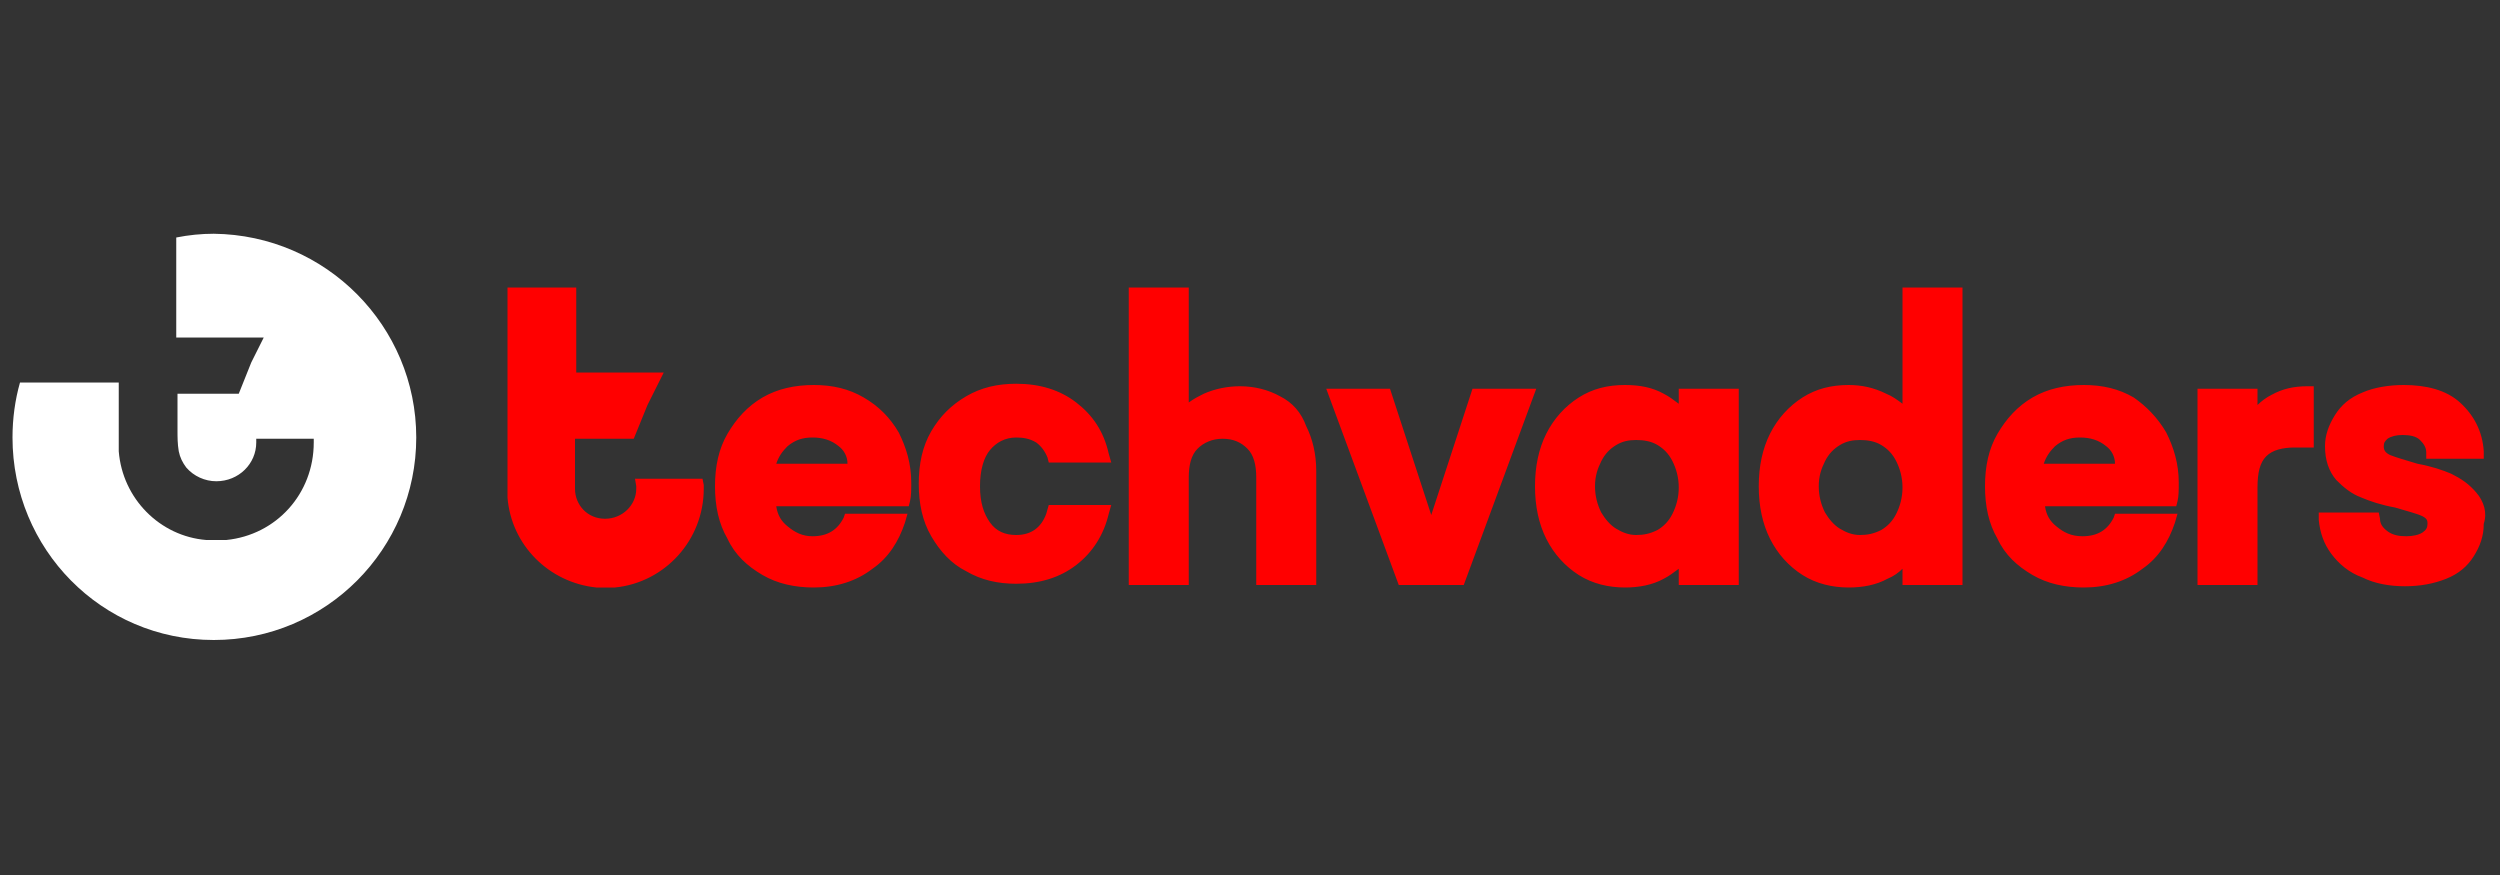
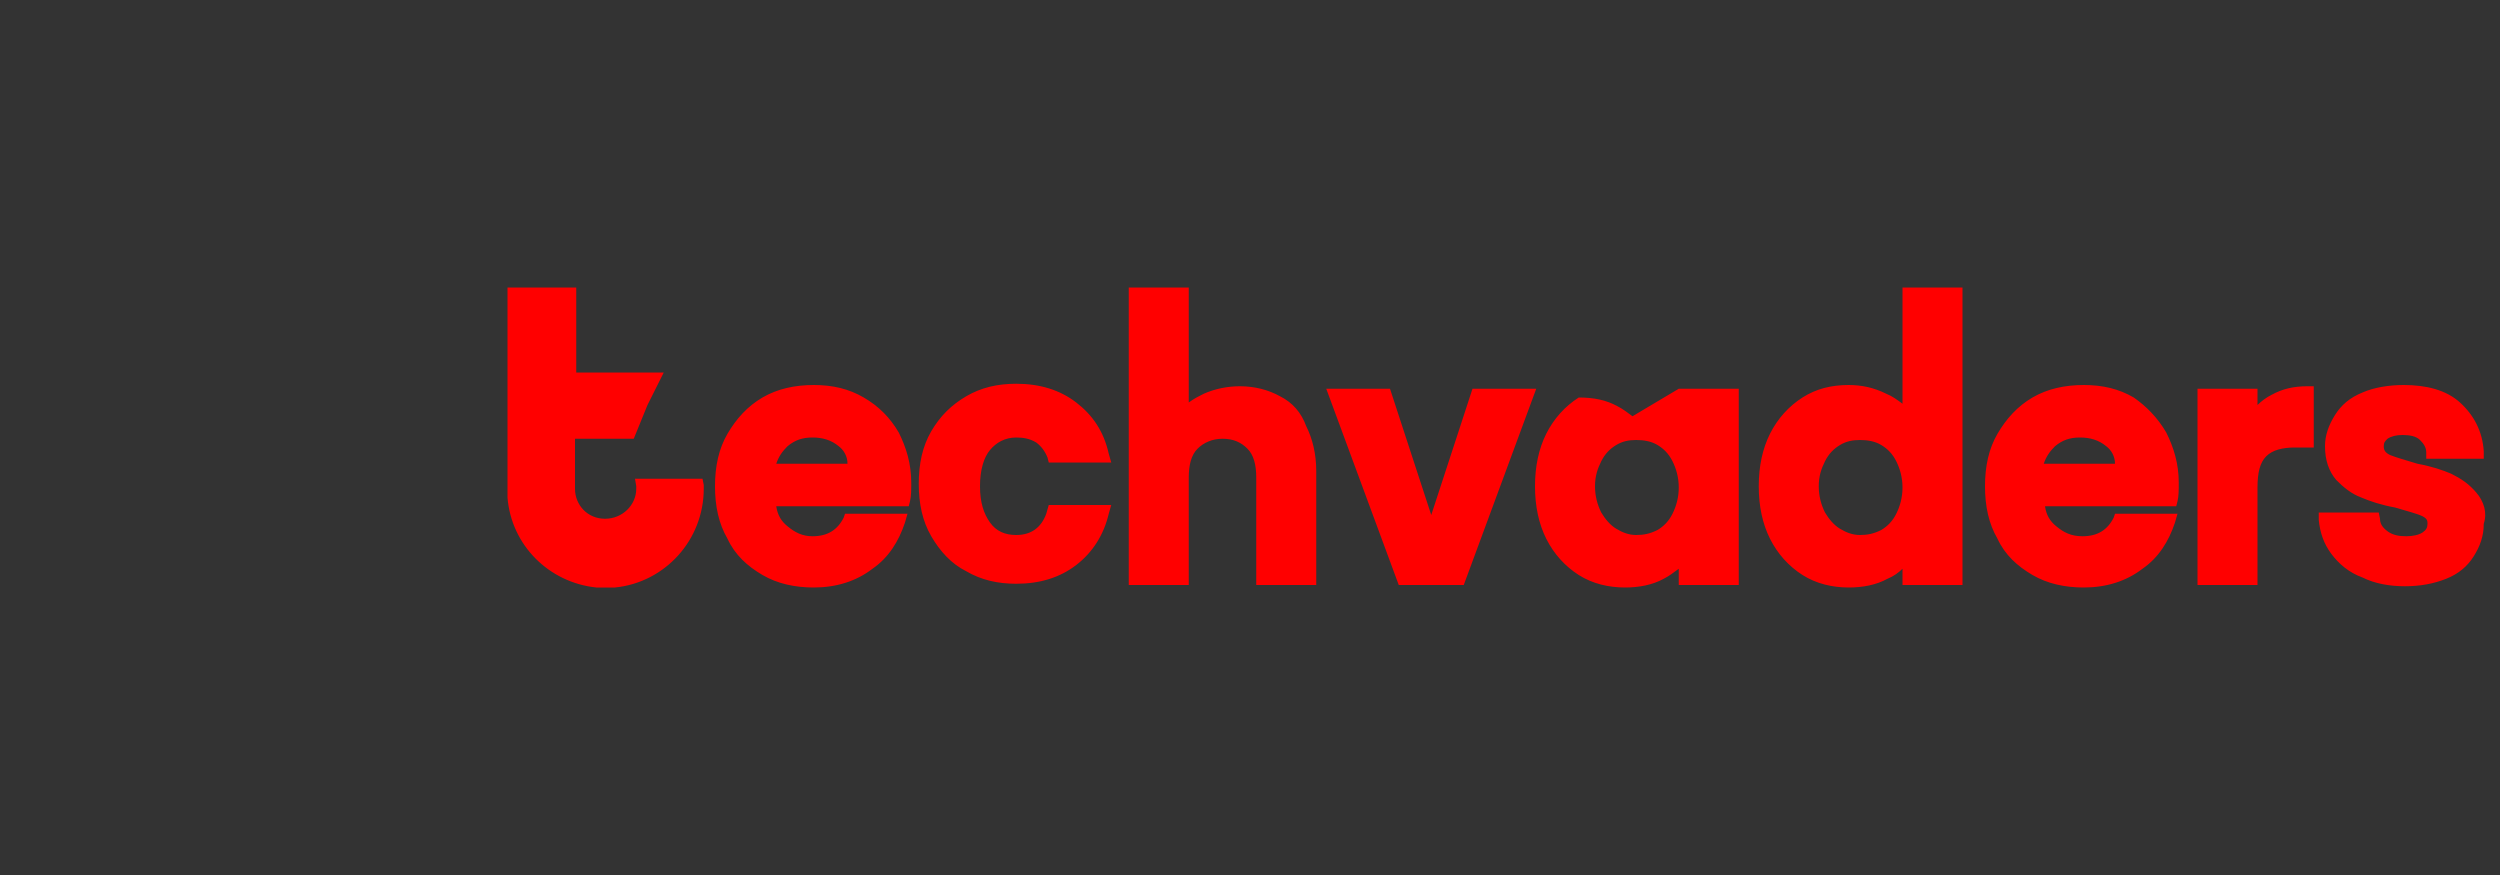
<svg xmlns="http://www.w3.org/2000/svg" version="1.1" id="Layer_1" x="0px" y="0px" width="200px" height="70px" viewBox="0 0 200 70" style="enable-background:new 0 0 200 70;" xml:space="preserve">
  <rect x="0" y="0" width="200" height="70" fill="#333333" stroke="none" />
  <style type="text/css">
	.st0{fill:#fff;}
	.st1{fill:#ff0000;}
</style>
  <g>
-     <path class="st0" d="M33.3,35c0,8.9-7.2,16.2-16.2,16.2S1,43.9,1,35c0-1.5,0.2-3,0.6-4.4h7.9v5.5c0.3,3.8,3.3,6.8,7,7.1h1.6   c4-0.4,7-3.7,7-7.8c0-0.1,0-0.2,0-0.3h-4.6c0,0.1,0,0.2,0,0.3c0,1.7-1.4,3.1-3.2,3.1c-0.9,0-1.8-0.4-2.4-1.1   c-0.3-0.4-0.5-0.8-0.6-1.3c-0.1-0.6-0.1-1.1-0.1-1.7v-1.1c0-0.6,0-1.2,0-1.8v0h4.9l1-2.5l1-2h-7v-8c1-0.2,2-0.3,3-0.3   C26.1,18.8,33.3,26.1,33.3,35L33.3,35z" />
-     <path class="st1" d="M56.3,38.8c0,0.1,0,0.2,0,0.3c0,4.1-3.1,7.5-7.1,7.9l0,0h-1.5l0,0c-3.8-0.4-6.8-3.4-7.1-7.2l0,0V23h5.5v6.8h7   l-1.3,2.6l-1.1,2.7H46v3.4c0,0.2,0,0.3,0,0.4c0,0.1,0,0.1,0,0.2c0,1.3,1,2.4,2.4,2.4c1.4,0,2.5-1.1,2.5-2.4c0-0.1,0-0.1,0-0.2   l-0.1-0.6h5.4L56.3,38.8L56.3,38.8z M71.9,34.6c0.6,1.2,1,2.5,1,4c0,0.6,0,1.1-0.1,1.5l-0.1,0.4H62.1c0.1,0.7,0.4,1.2,0.9,1.6   c0.6,0.5,1.2,0.8,2,0.8c1.2,0,2-0.5,2.5-1.5l0.1-0.3h5l-0.2,0.7c-0.5,1.5-1.3,2.8-2.6,3.7c-1.3,1-2.9,1.5-4.7,1.5   c-1.5,0-2.9-0.3-4.1-1c-1.2-0.7-2.2-1.6-2.8-2.9c-0.7-1.2-1-2.6-1-4.2c0-1.6,0.3-3,1-4.2c0.7-1.2,1.6-2.2,2.8-2.9   c1.2-0.7,2.6-1,4.1-1c1.5,0,2.8,0.3,4,1C70.3,32.5,71.2,33.4,71.9,34.6L71.9,34.6z M67.1,35.7c-0.6-0.5-1.3-0.7-2.1-0.7   c-0.8,0-1.4,0.2-2,0.7c-0.4,0.4-0.7,0.8-0.9,1.4h5.7C67.8,36.5,67.5,36,67.1,35.7z M83.7,41.1c-0.4,1.1-1.2,1.7-2.4,1.7   c-0.9,0-1.6-0.3-2.1-1c-0.5-0.7-0.8-1.6-0.8-2.9c0-1.3,0.3-2.3,0.8-2.9c0.5-0.6,1.2-1,2.1-1c0.6,0,1.1,0.1,1.6,0.4   c0.4,0.3,0.7,0.7,0.9,1.2l0.1,0.4h5l-0.2-0.7c-0.4-1.8-1.3-3.1-2.6-4.1c-1.3-1-2.9-1.5-4.8-1.5c-1.5,0-2.8,0.3-4,1   c-1.2,0.7-2.1,1.6-2.8,2.8c-0.7,1.2-1,2.6-1,4.2s0.3,3,1,4.2c0.7,1.2,1.6,2.2,2.8,2.8c1.2,0.7,2.5,1,4,1c1.9,0,3.5-0.5,4.8-1.5   c1.3-1,2.2-2.4,2.6-4.1l0.2-0.7h-5L83.7,41.1L83.7,41.1z M102.4,31.7c-0.9-0.5-2-0.8-3.2-0.8c-1,0-2,0.2-2.9,0.6   c-0.4,0.2-0.8,0.4-1.2,0.7V23h-4.8v23.8h4.8v-8.6c0-1,0.2-1.8,0.7-2.3c0.5-0.5,1.2-0.8,2-0.8c0.9,0,1.5,0.3,2,0.8   c0.5,0.5,0.7,1.3,0.7,2.3v8.6h4.8v-9.1c0-1.4-0.3-2.6-0.8-3.6C104.1,33,103.4,32.2,102.4,31.7L102.4,31.7z M117.8,31.1l-3.3,10.1   l-3.3-10.1h-5.1l5.8,15.7h5.2l5.8-15.7H117.8L117.8,31.1z M134.3,31.1h4.8v15.7h-4.8v-1.3c-0.4,0.3-0.8,0.6-1.2,0.8   c-0.9,0.5-2,0.7-3.1,0.7c-1.3,0-2.6-0.3-3.7-1c-1.1-0.7-2-1.7-2.6-2.9c-0.6-1.2-0.9-2.6-0.9-4.2c0-1.6,0.3-3,0.9-4.2   c0.6-1.2,1.5-2.2,2.6-2.9s2.3-1,3.7-1c1.2,0,2.2,0.2,3.1,0.7c0.4,0.2,0.8,0.5,1.2,0.8L134.3,31.1L134.3,31.1z M129.3,42.3   c0.5,0.3,1,0.5,1.6,0.5c0.6,0,1.1-0.1,1.7-0.4c0.5-0.3,0.9-0.7,1.2-1.3s0.5-1.3,0.5-2.1s-0.2-1.5-0.5-2.1c-0.3-0.6-0.7-1-1.2-1.3   c-0.5-0.3-1.1-0.4-1.7-0.4s-1.1,0.1-1.6,0.4c-0.5,0.3-0.9,0.7-1.2,1.3c-0.3,0.6-0.5,1.2-0.5,2s0.2,1.5,0.5,2.1   C128.4,41.5,128.8,42,129.3,42.3L129.3,42.3z M152.2,23h4.8v23.8h-4.8v-1.3c-0.3,0.3-0.7,0.6-1.2,0.8c-0.9,0.5-2,0.7-3.1,0.7   c-1.3,0-2.6-0.3-3.7-1c-1.1-0.7-2-1.7-2.6-2.9c-0.6-1.2-0.9-2.6-0.9-4.2c0-1.6,0.3-3,0.9-4.2c0.6-1.2,1.5-2.2,2.6-2.9   c1.1-0.7,2.3-1,3.7-1c1,0,2,0.2,3,0.7c0.5,0.2,0.9,0.5,1.3,0.8L152.2,23L152.2,23z M147.2,42.3c0.5,0.3,1,0.5,1.6,0.5   c0.6,0,1.1-0.1,1.7-0.4c0.5-0.3,0.9-0.7,1.2-1.3s0.5-1.3,0.5-2.1s-0.2-1.5-0.5-2.1c-0.3-0.6-0.7-1-1.2-1.3   c-0.5-0.3-1.1-0.4-1.7-0.4s-1.1,0.1-1.6,0.4c-0.5,0.3-0.9,0.7-1.2,1.3c-0.3,0.6-0.5,1.2-0.5,2s0.2,1.5,0.5,2.1   C146.3,41.5,146.7,42,147.2,42.3L147.2,42.3z M173.3,34.6c0.6,1.2,1,2.5,1,4c0,0.6,0,1.1-0.1,1.5l-0.1,0.4h-10.5   c0.1,0.7,0.4,1.2,0.9,1.6c0.6,0.5,1.2,0.8,2.1,0.8c1.2,0,2-0.5,2.5-1.5l0.1-0.3h5l-0.2,0.7c-0.5,1.5-1.3,2.8-2.6,3.7   c-1.3,1-2.9,1.5-4.7,1.5c-1.5,0-2.9-0.3-4.1-1c-1.2-0.7-2.2-1.6-2.8-2.9c-0.7-1.2-1-2.6-1-4.2c0-1.6,0.3-3,1-4.2   c0.7-1.2,1.6-2.2,2.8-2.9c1.2-0.7,2.6-1,4.1-1c1.5,0,2.8,0.3,4,1C171.7,32.5,172.6,33.4,173.3,34.6L173.3,34.6z M168.5,35.7   c-0.6-0.5-1.3-0.7-2.1-0.7c-0.8,0-1.4,0.2-2,0.7c-0.4,0.4-0.7,0.8-0.9,1.4h5.7C169.2,36.5,168.9,36,168.5,35.7L168.5,35.7z    M181.7,31.6c-0.4,0.2-0.8,0.5-1.1,0.8v-1.3h-4.8v15.7h4.8V39c0-1.2,0.2-2,0.7-2.5c0.5-0.5,1.3-0.7,2.3-0.7h1.5v-4.9h-0.5   C183.5,30.9,182.6,31.1,181.7,31.6L181.7,31.6z M198.1,39.4c-0.6-0.7-1.2-1.1-2-1.5c-0.7-0.3-1.6-0.6-2.7-0.8   c-1-0.3-1.7-0.5-2.2-0.7c-0.4-0.2-0.5-0.4-0.5-0.7c0-0.3,0.1-0.4,0.3-0.6c0.3-0.2,0.7-0.3,1.2-0.3c0.6,0,1.1,0.1,1.4,0.4   c0.3,0.3,0.5,0.6,0.5,1l0,0.5h4.6l0-0.6c-0.1-1.6-0.8-2.9-1.9-3.9c-1.1-1-2.7-1.4-4.5-1.4c-1.2,0-2.4,0.2-3.3,0.6   c-1,0.4-1.7,1-2.2,1.8c-0.5,0.8-0.8,1.6-0.8,2.5c0,1.1,0.3,2,0.9,2.7c0.6,0.6,1.2,1.1,2,1.4c0.7,0.3,1.6,0.6,2.7,0.8   c1,0.3,1.8,0.5,2.2,0.7c0.4,0.2,0.4,0.4,0.4,0.6c0,0.3-0.1,0.5-0.4,0.7c-0.3,0.2-0.8,0.3-1.3,0.3c-0.6,0-1.1-0.1-1.5-0.4   c-0.4-0.3-0.6-0.6-0.6-1l-0.1-0.5h-4.8l0,0.6c0.1,1,0.4,1.9,1,2.7c0.6,0.8,1.4,1.5,2.5,1.9c1,0.5,2.2,0.7,3.4,0.7   c1.2,0,2.3-0.2,3.3-0.6c1-0.4,1.7-1,2.2-1.8c0.5-0.8,0.8-1.6,0.8-2.6C199,41,198.7,40.1,198.1,39.4L198.1,39.4z" />
+     <path class="st1" d="M56.3,38.8c0,0.1,0,0.2,0,0.3c0,4.1-3.1,7.5-7.1,7.9l0,0h-1.5l0,0c-3.8-0.4-6.8-3.4-7.1-7.2l0,0V23h5.5v6.8h7   l-1.3,2.6l-1.1,2.7H46v3.4c0,0.2,0,0.3,0,0.4c0,0.1,0,0.1,0,0.2c0,1.3,1,2.4,2.4,2.4c1.4,0,2.5-1.1,2.5-2.4c0-0.1,0-0.1,0-0.2   l-0.1-0.6h5.4L56.3,38.8L56.3,38.8z M71.9,34.6c0.6,1.2,1,2.5,1,4c0,0.6,0,1.1-0.1,1.5l-0.1,0.4H62.1c0.1,0.7,0.4,1.2,0.9,1.6   c0.6,0.5,1.2,0.8,2,0.8c1.2,0,2-0.5,2.5-1.5l0.1-0.3h5l-0.2,0.7c-0.5,1.5-1.3,2.8-2.6,3.7c-1.3,1-2.9,1.5-4.7,1.5   c-1.5,0-2.9-0.3-4.1-1c-1.2-0.7-2.2-1.6-2.8-2.9c-0.7-1.2-1-2.6-1-4.2c0-1.6,0.3-3,1-4.2c0.7-1.2,1.6-2.2,2.8-2.9   c1.2-0.7,2.6-1,4.1-1c1.5,0,2.8,0.3,4,1C70.3,32.5,71.2,33.4,71.9,34.6L71.9,34.6z M67.1,35.7c-0.6-0.5-1.3-0.7-2.1-0.7   c-0.8,0-1.4,0.2-2,0.7c-0.4,0.4-0.7,0.8-0.9,1.4h5.7C67.8,36.5,67.5,36,67.1,35.7z M83.7,41.1c-0.4,1.1-1.2,1.7-2.4,1.7   c-0.9,0-1.6-0.3-2.1-1c-0.5-0.7-0.8-1.6-0.8-2.9c0-1.3,0.3-2.3,0.8-2.9c0.5-0.6,1.2-1,2.1-1c0.6,0,1.1,0.1,1.6,0.4   c0.4,0.3,0.7,0.7,0.9,1.2l0.1,0.4h5l-0.2-0.7c-0.4-1.8-1.3-3.1-2.6-4.1c-1.3-1-2.9-1.5-4.8-1.5c-1.5,0-2.8,0.3-4,1   c-1.2,0.7-2.1,1.6-2.8,2.8c-0.7,1.2-1,2.6-1,4.2s0.3,3,1,4.2c0.7,1.2,1.6,2.2,2.8,2.8c1.2,0.7,2.5,1,4,1c1.9,0,3.5-0.5,4.8-1.5   c1.3-1,2.2-2.4,2.6-4.1l0.2-0.7h-5L83.7,41.1L83.7,41.1z M102.4,31.7c-0.9-0.5-2-0.8-3.2-0.8c-1,0-2,0.2-2.9,0.6   c-0.4,0.2-0.8,0.4-1.2,0.7V23h-4.8v23.8h4.8v-8.6c0-1,0.2-1.8,0.7-2.3c0.5-0.5,1.2-0.8,2-0.8c0.9,0,1.5,0.3,2,0.8   c0.5,0.5,0.7,1.3,0.7,2.3v8.6h4.8v-9.1c0-1.4-0.3-2.6-0.8-3.6C104.1,33,103.4,32.2,102.4,31.7L102.4,31.7z M117.8,31.1l-3.3,10.1   l-3.3-10.1h-5.1l5.8,15.7h5.2l5.8-15.7H117.8L117.8,31.1z M134.3,31.1h4.8v15.7h-4.8v-1.3c-0.4,0.3-0.8,0.6-1.2,0.8   c-0.9,0.5-2,0.7-3.1,0.7c-1.3,0-2.6-0.3-3.7-1c-1.1-0.7-2-1.7-2.6-2.9c-0.6-1.2-0.9-2.6-0.9-4.2c0-1.6,0.3-3,0.9-4.2   c0.6-1.2,1.5-2.2,2.6-2.9c1.2,0,2.2,0.2,3.1,0.7c0.4,0.2,0.8,0.5,1.2,0.8L134.3,31.1L134.3,31.1z M129.3,42.3   c0.5,0.3,1,0.5,1.6,0.5c0.6,0,1.1-0.1,1.7-0.4c0.5-0.3,0.9-0.7,1.2-1.3s0.5-1.3,0.5-2.1s-0.2-1.5-0.5-2.1c-0.3-0.6-0.7-1-1.2-1.3   c-0.5-0.3-1.1-0.4-1.7-0.4s-1.1,0.1-1.6,0.4c-0.5,0.3-0.9,0.7-1.2,1.3c-0.3,0.6-0.5,1.2-0.5,2s0.2,1.5,0.5,2.1   C128.4,41.5,128.8,42,129.3,42.3L129.3,42.3z M152.2,23h4.8v23.8h-4.8v-1.3c-0.3,0.3-0.7,0.6-1.2,0.8c-0.9,0.5-2,0.7-3.1,0.7   c-1.3,0-2.6-0.3-3.7-1c-1.1-0.7-2-1.7-2.6-2.9c-0.6-1.2-0.9-2.6-0.9-4.2c0-1.6,0.3-3,0.9-4.2c0.6-1.2,1.5-2.2,2.6-2.9   c1.1-0.7,2.3-1,3.7-1c1,0,2,0.2,3,0.7c0.5,0.2,0.9,0.5,1.3,0.8L152.2,23L152.2,23z M147.2,42.3c0.5,0.3,1,0.5,1.6,0.5   c0.6,0,1.1-0.1,1.7-0.4c0.5-0.3,0.9-0.7,1.2-1.3s0.5-1.3,0.5-2.1s-0.2-1.5-0.5-2.1c-0.3-0.6-0.7-1-1.2-1.3   c-0.5-0.3-1.1-0.4-1.7-0.4s-1.1,0.1-1.6,0.4c-0.5,0.3-0.9,0.7-1.2,1.3c-0.3,0.6-0.5,1.2-0.5,2s0.2,1.5,0.5,2.1   C146.3,41.5,146.7,42,147.2,42.3L147.2,42.3z M173.3,34.6c0.6,1.2,1,2.5,1,4c0,0.6,0,1.1-0.1,1.5l-0.1,0.4h-10.5   c0.1,0.7,0.4,1.2,0.9,1.6c0.6,0.5,1.2,0.8,2.1,0.8c1.2,0,2-0.5,2.5-1.5l0.1-0.3h5l-0.2,0.7c-0.5,1.5-1.3,2.8-2.6,3.7   c-1.3,1-2.9,1.5-4.7,1.5c-1.5,0-2.9-0.3-4.1-1c-1.2-0.7-2.2-1.6-2.8-2.9c-0.7-1.2-1-2.6-1-4.2c0-1.6,0.3-3,1-4.2   c0.7-1.2,1.6-2.2,2.8-2.9c1.2-0.7,2.6-1,4.1-1c1.5,0,2.8,0.3,4,1C171.7,32.5,172.6,33.4,173.3,34.6L173.3,34.6z M168.5,35.7   c-0.6-0.5-1.3-0.7-2.1-0.7c-0.8,0-1.4,0.2-2,0.7c-0.4,0.4-0.7,0.8-0.9,1.4h5.7C169.2,36.5,168.9,36,168.5,35.7L168.5,35.7z    M181.7,31.6c-0.4,0.2-0.8,0.5-1.1,0.8v-1.3h-4.8v15.7h4.8V39c0-1.2,0.2-2,0.7-2.5c0.5-0.5,1.3-0.7,2.3-0.7h1.5v-4.9h-0.5   C183.5,30.9,182.6,31.1,181.7,31.6L181.7,31.6z M198.1,39.4c-0.6-0.7-1.2-1.1-2-1.5c-0.7-0.3-1.6-0.6-2.7-0.8   c-1-0.3-1.7-0.5-2.2-0.7c-0.4-0.2-0.5-0.4-0.5-0.7c0-0.3,0.1-0.4,0.3-0.6c0.3-0.2,0.7-0.3,1.2-0.3c0.6,0,1.1,0.1,1.4,0.4   c0.3,0.3,0.5,0.6,0.5,1l0,0.5h4.6l0-0.6c-0.1-1.6-0.8-2.9-1.9-3.9c-1.1-1-2.7-1.4-4.5-1.4c-1.2,0-2.4,0.2-3.3,0.6   c-1,0.4-1.7,1-2.2,1.8c-0.5,0.8-0.8,1.6-0.8,2.5c0,1.1,0.3,2,0.9,2.7c0.6,0.6,1.2,1.1,2,1.4c0.7,0.3,1.6,0.6,2.7,0.8   c1,0.3,1.8,0.5,2.2,0.7c0.4,0.2,0.4,0.4,0.4,0.6c0,0.3-0.1,0.5-0.4,0.7c-0.3,0.2-0.8,0.3-1.3,0.3c-0.6,0-1.1-0.1-1.5-0.4   c-0.4-0.3-0.6-0.6-0.6-1l-0.1-0.5h-4.8l0,0.6c0.1,1,0.4,1.9,1,2.7c0.6,0.8,1.4,1.5,2.5,1.9c1,0.5,2.2,0.7,3.4,0.7   c1.2,0,2.3-0.2,3.3-0.6c1-0.4,1.7-1,2.2-1.8c0.5-0.8,0.8-1.6,0.8-2.6C199,41,198.7,40.1,198.1,39.4L198.1,39.4z" />
  </g>
</svg>